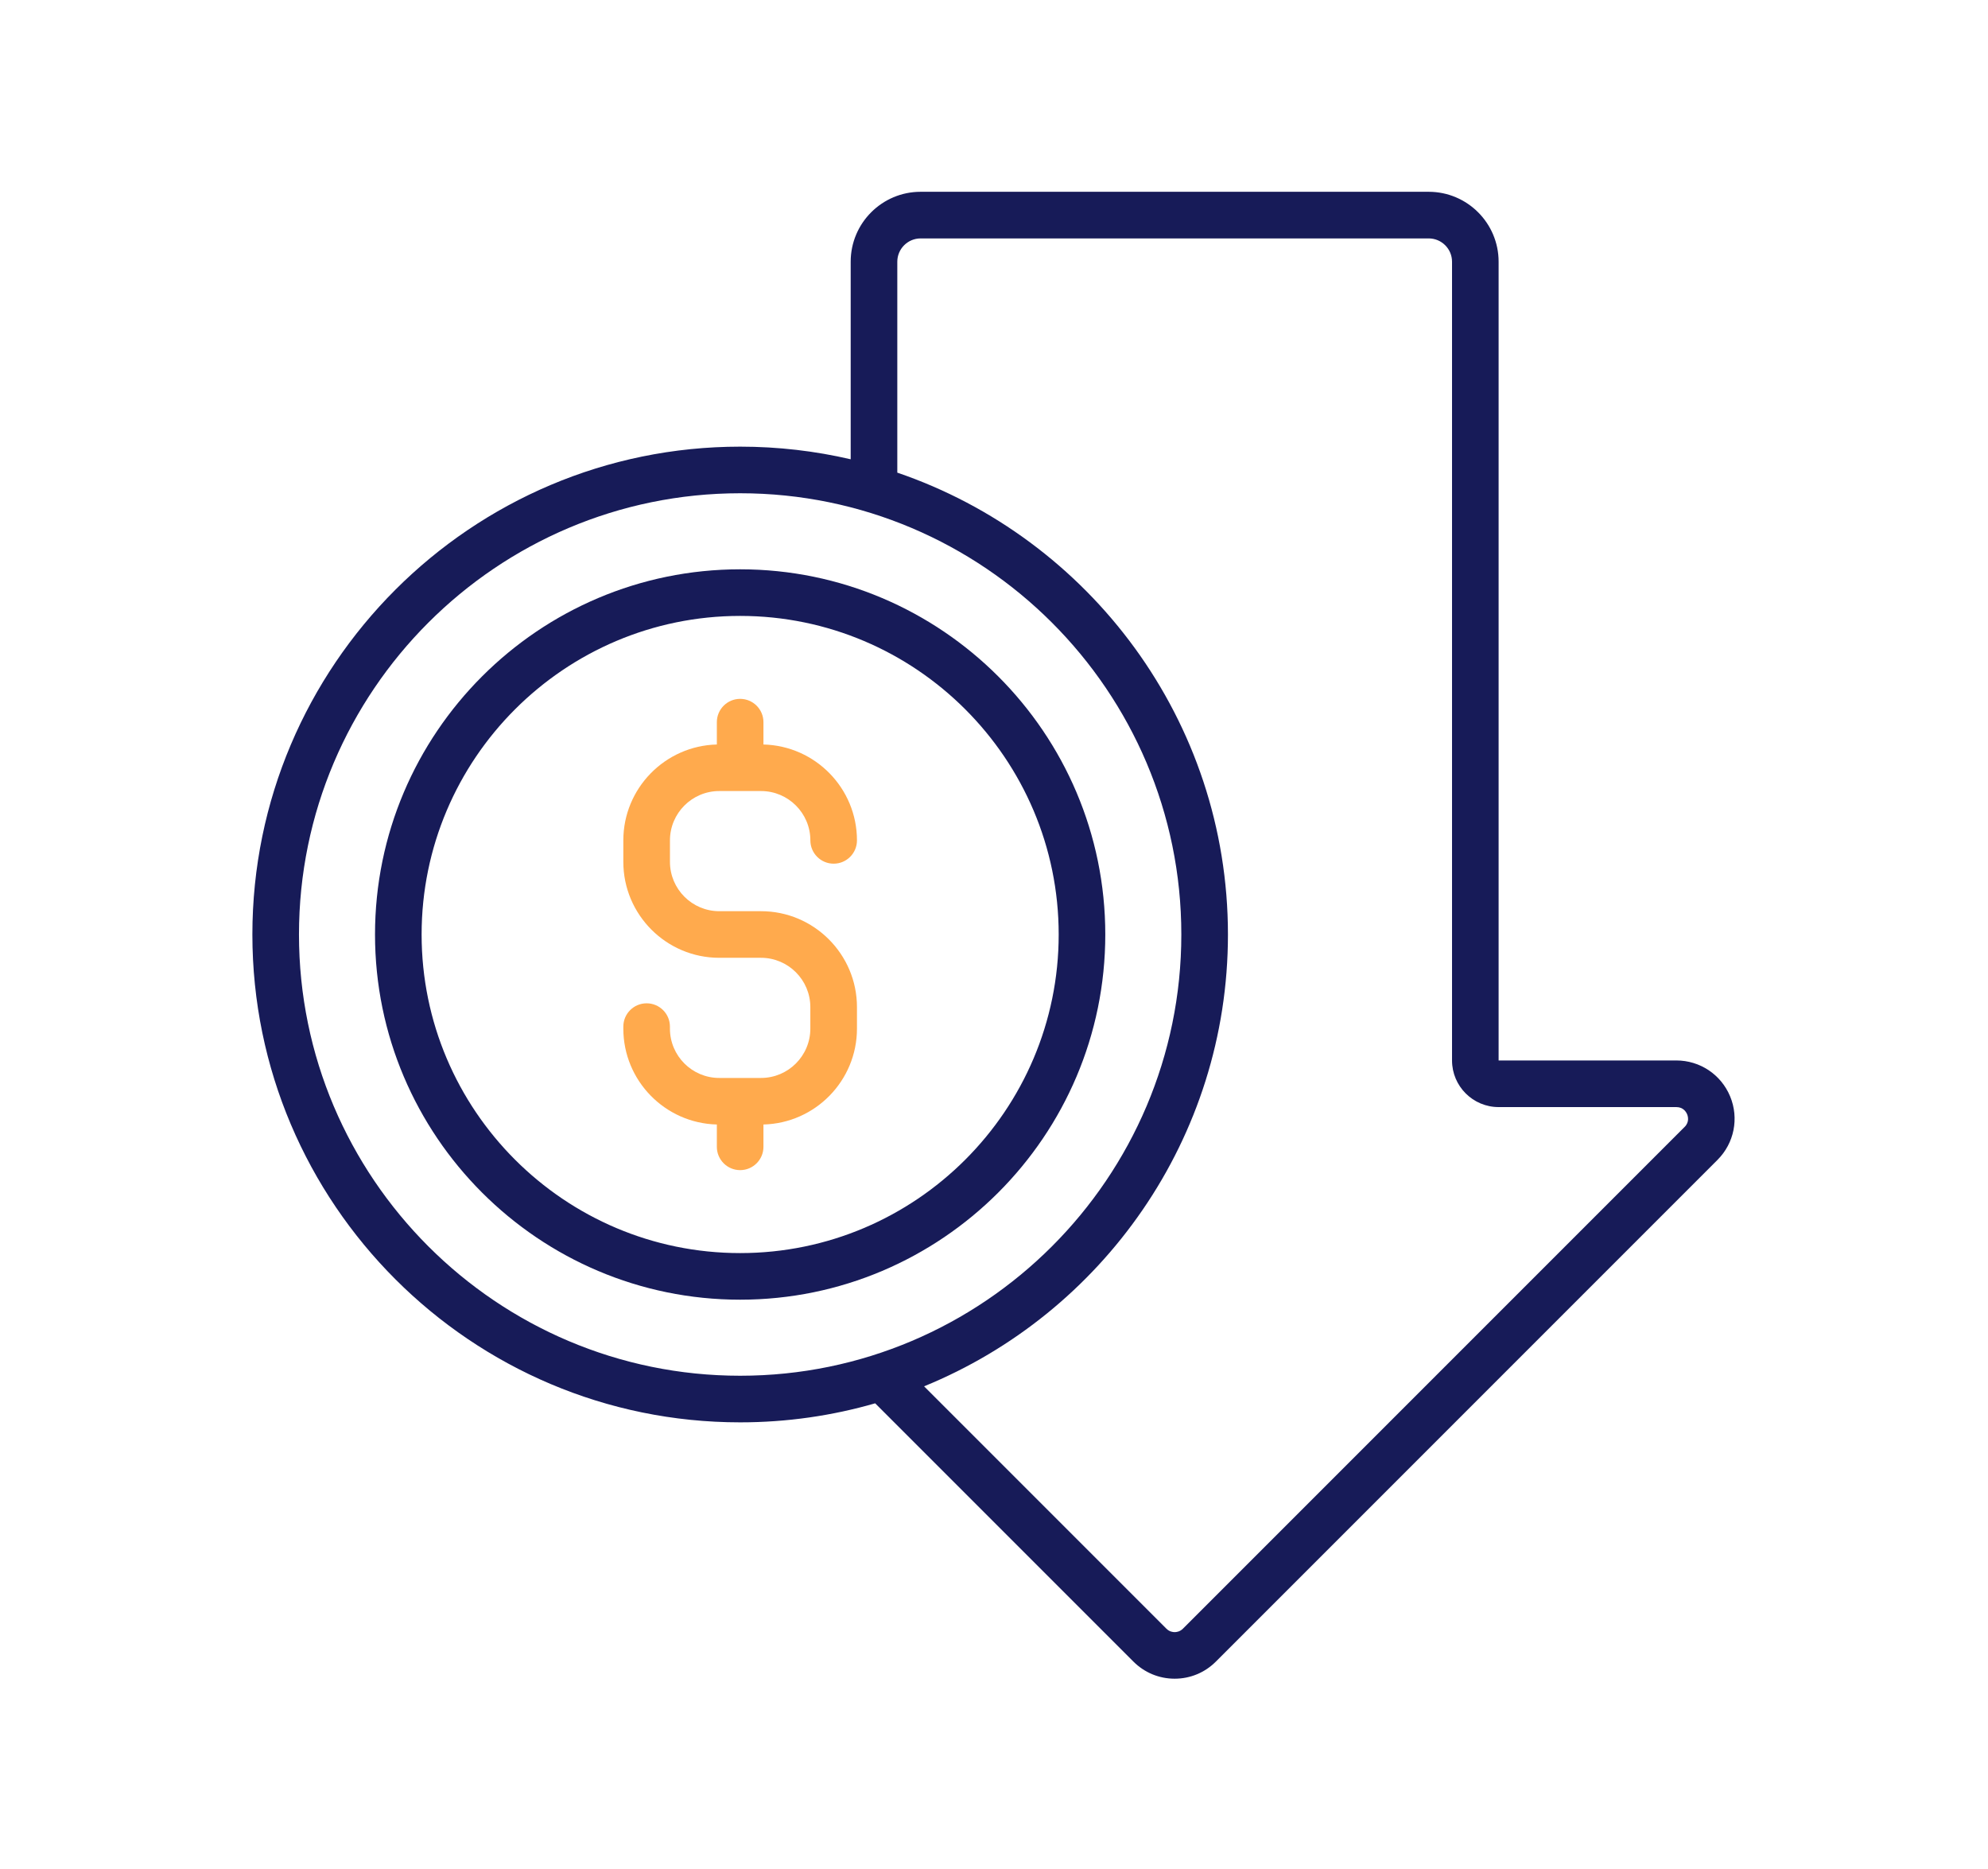
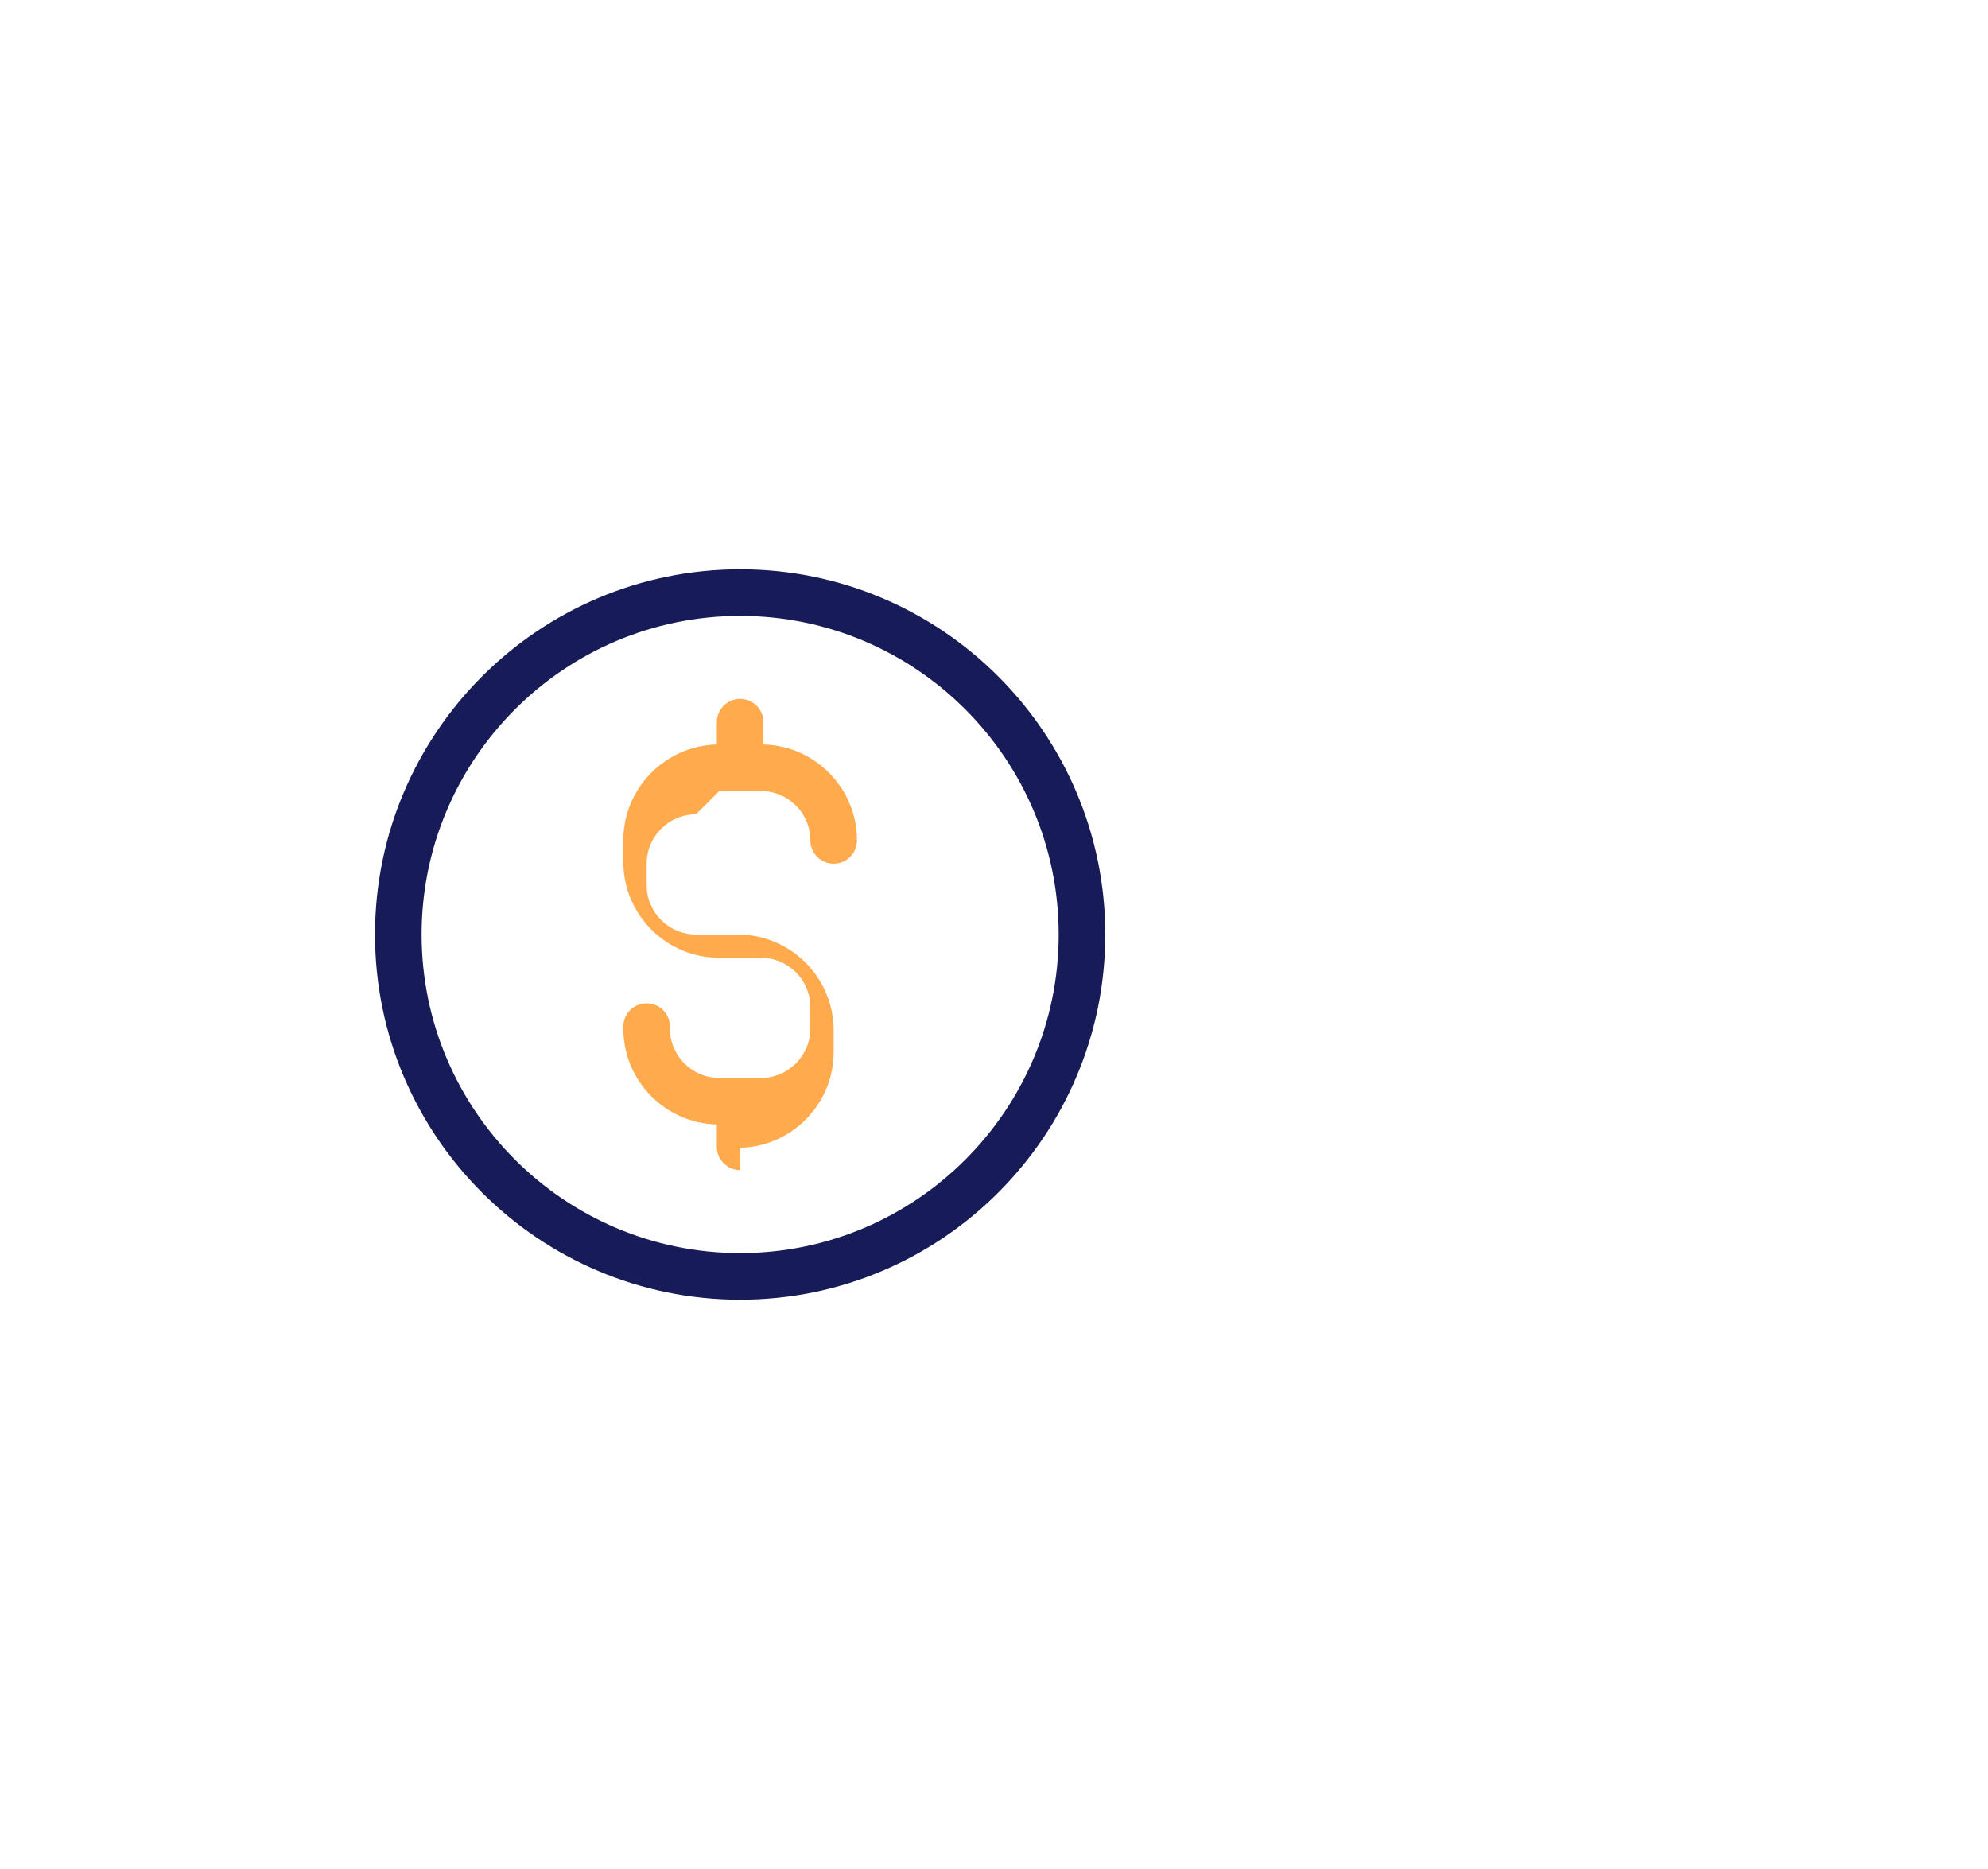
<svg xmlns="http://www.w3.org/2000/svg" id="Layer_1" data-name="Layer 1" viewBox="0 0 100 94">
  <defs>
    <style>
      .cls-1 {
        fill: #171b58;
      }

      .cls-1, .cls-2, .cls-3 {
        stroke-width: 0px;
      }

      .cls-2 {
        fill: #ffaa4d;
      }

      .cls-3 {
        fill: none;
      }
    </style>
  </defs>
-   <path class="cls-1" d="m87.029,55.143c-.455-1.099-1.518-1.808-2.707-1.808l-8.939.001V13.162c0-1.939-1.578-3.516-3.516-3.516h-25.56c-1.939,0-3.516,1.577-3.516,3.516v9.937c-1.788-.416-3.648-.635-5.56-.635-13.529,0-24.536,11.007-24.536,24.536s11.007,24.536,24.536,24.536c2.355,0,4.634-.334,6.792-.957l12.992,12.992c.554.553,1.29.858,2.072.858s1.518-.305,2.071-.858l25.236-25.236c.841-.841,1.09-2.094.635-3.193h0ZM15.039,47c0-12.237,9.956-22.192,22.192-22.192s22.192,9.956,22.192,22.192-9.956,22.192-22.192,22.192-22.192-9.956-22.192-22.192h0Zm69.698,9.679l-25.236,25.236c-.149.149-.323.172-.414.172s-.265-.023-.414-.172l-12.19-12.191c8.956-3.659,15.285-12.466,15.285-22.723,0-10.765-6.969-19.933-16.632-23.23v-10.608c0-.646.526-1.172,1.172-1.172h25.56c.646,0,1.172.526,1.172,1.172v40.173c0,1.292,1.051,2.344,2.344,2.344h8.939c.354,0,.497.253.542.361.045.109.123.389-.127.639h0Zm0,0" />
  <rect class="cls-3" x="12.598" y="9.5" width="74.805" height="75" />
-   <path class="cls-2" d="m36.181,39.785h2.101c1.368,0,2.481,1.112,2.481,2.481,0,.647.525,1.172,1.172,1.172.648,0,1.172-.525,1.172-1.172,0-2.62-2.099-4.757-4.704-4.822v-1.123c0-.647-.525-1.172-1.172-1.172s-1.172.525-1.172,1.172v1.123c-2.605.065-4.704,2.202-4.704,4.822v1.081c0,2.66,2.164,4.825,4.825,4.825h2.101c1.368,0,2.481,1.113,2.481,2.481v1.081c0,1.369-1.113,2.481-2.481,2.481h-2.101c-1.368,0-2.481-1.112-2.481-2.481v-.101c0-.648-.525-1.172-1.172-1.172-.648,0-1.172.524-1.172,1.172v.101c0,2.62,2.099,4.757,4.704,4.822v1.123c0,.647.525,1.172,1.172,1.172s1.172-.525,1.172-1.172v-1.123c2.605-.065,4.704-2.202,4.704-4.822v-1.081c0-2.66-2.164-4.825-4.825-4.825h-2.101c-1.368,0-2.481-1.113-2.481-2.481v-1.081c0-1.369,1.113-2.481,2.481-2.481h0Zm0,0" />
+   <path class="cls-2" d="m36.181,39.785h2.101c1.368,0,2.481,1.112,2.481,2.481,0,.647.525,1.172,1.172,1.172.648,0,1.172-.525,1.172-1.172,0-2.62-2.099-4.757-4.704-4.822v-1.123c0-.647-.525-1.172-1.172-1.172s-1.172.525-1.172,1.172v1.123c-2.605.065-4.704,2.202-4.704,4.822v1.081c0,2.66,2.164,4.825,4.825,4.825h2.101c1.368,0,2.481,1.113,2.481,2.481v1.081c0,1.369-1.113,2.481-2.481,2.481h-2.101c-1.368,0-2.481-1.112-2.481-2.481v-.101c0-.648-.525-1.172-1.172-1.172-.648,0-1.172.524-1.172,1.172v.101c0,2.62,2.099,4.757,4.704,4.822v1.123c0,.647.525,1.172,1.172,1.172v-1.123c2.605-.065,4.704-2.202,4.704-4.822v-1.081c0-2.66-2.164-4.825-4.825-4.825h-2.101c-1.368,0-2.481-1.113-2.481-2.481v-1.081c0-1.369,1.113-2.481,2.481-2.481h0Zm0,0" />
  <path class="cls-1" d="m37.231,28.633c-10.128,0-18.367,8.239-18.367,18.367s8.239,18.367,18.367,18.367,18.367-8.239,18.367-18.367-8.239-18.367-18.367-18.367h0Zm0,34.39c-8.836,0-16.023-7.188-16.023-16.023s7.188-16.023,16.023-16.023,16.023,7.188,16.023,16.023-7.188,16.023-16.023,16.023h0Zm0,0" />
</svg>